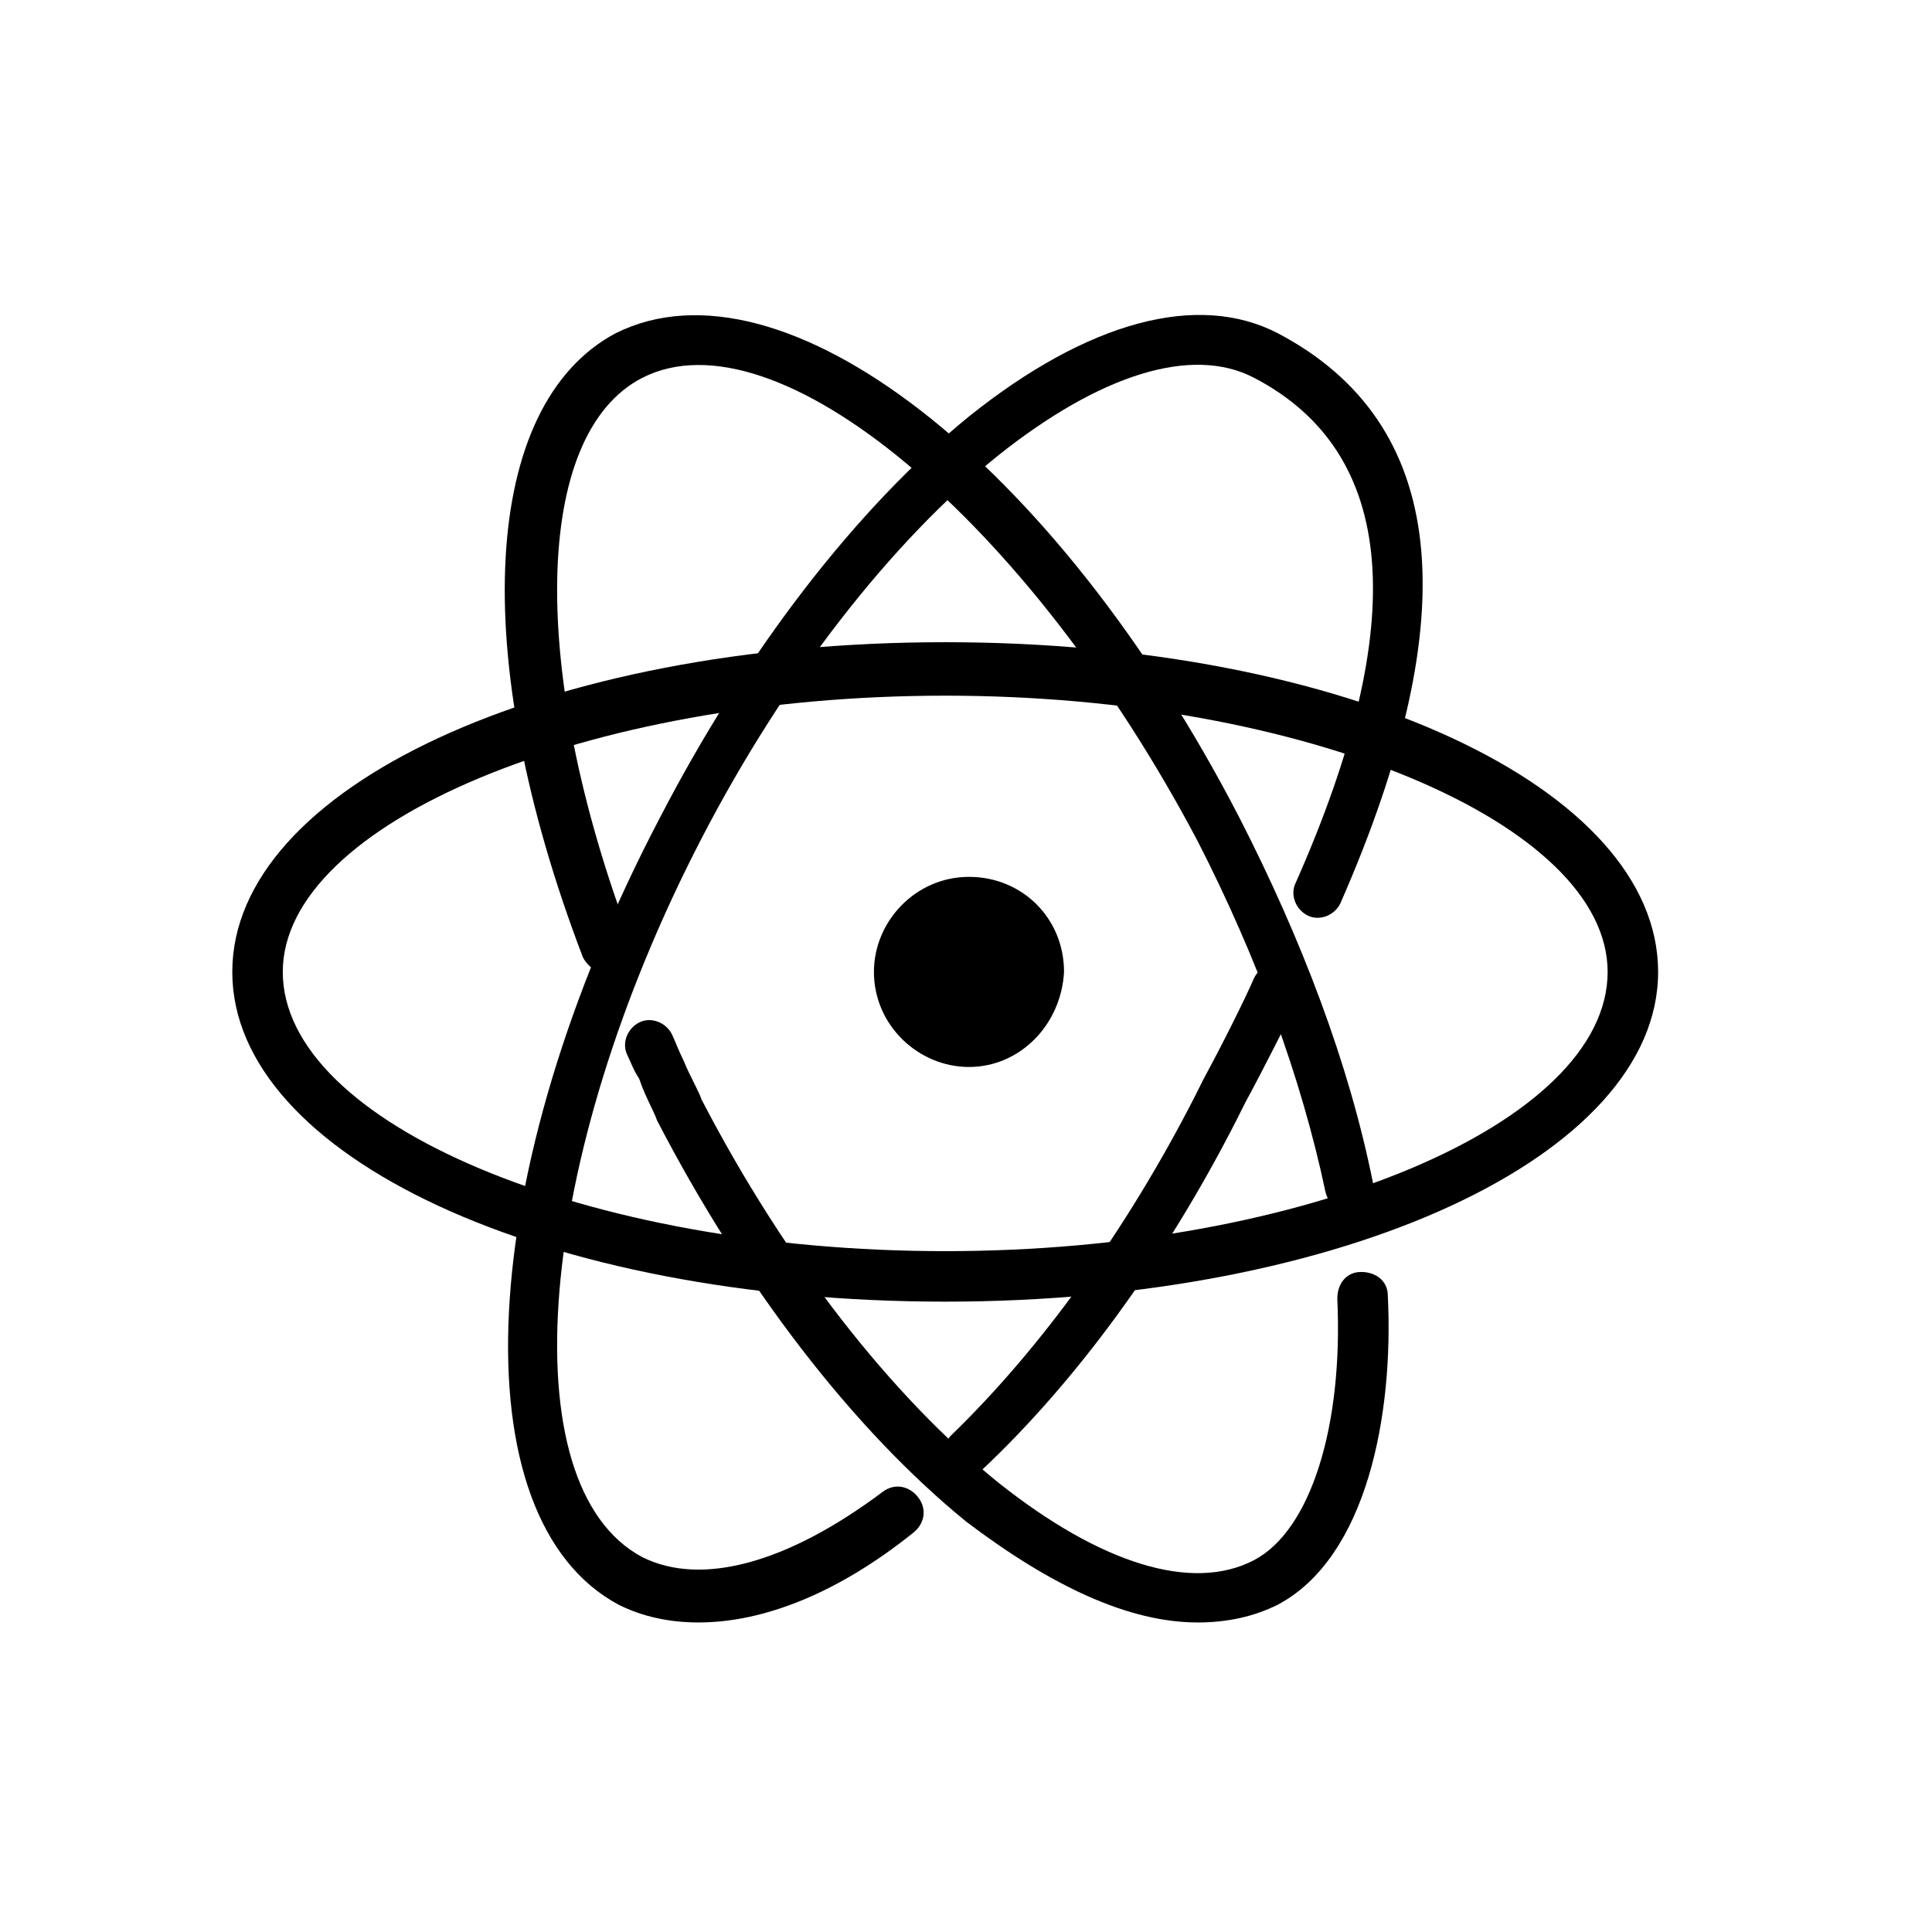
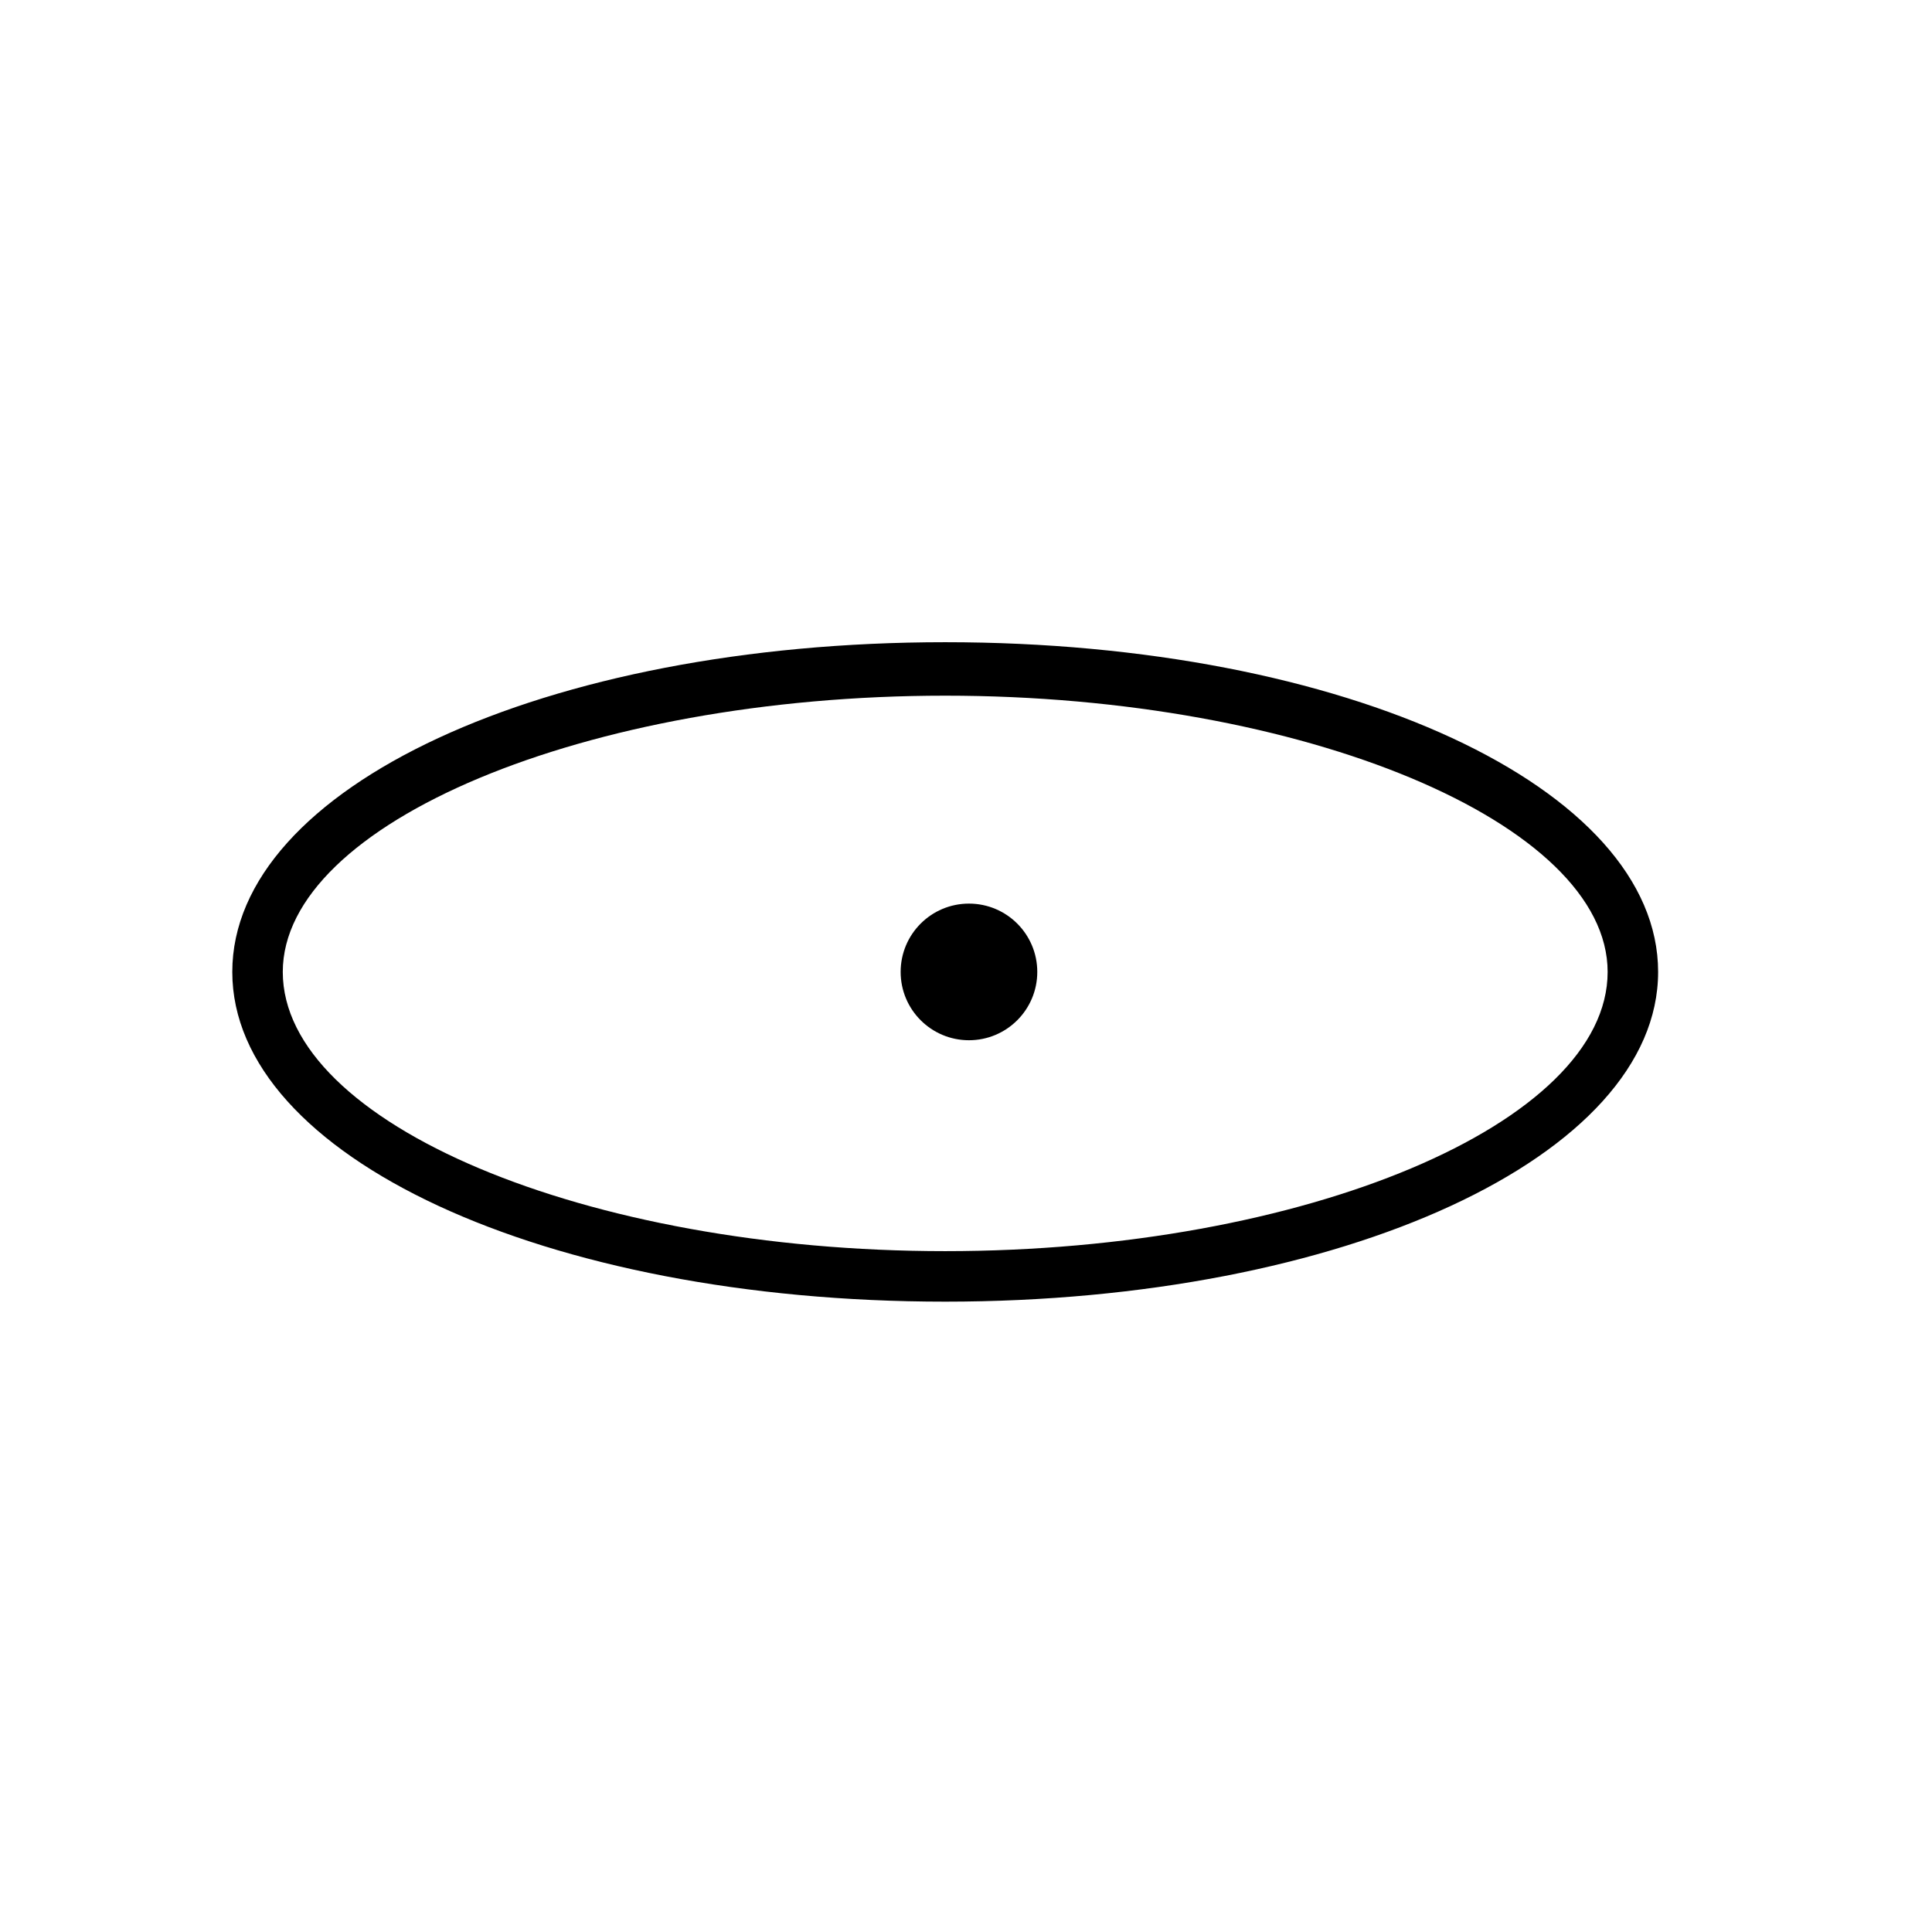
<svg xmlns="http://www.w3.org/2000/svg" fill="#000000" width="800px" height="800px" version="1.1" viewBox="144 144 512 512">
  <g>
    <path d="m394.49 488.95c-106.27 0-188.93-38.574-188.93-87.379 0-48.805 82.656-87.379 188.93-87.379 106.27 0 188.93 38.574 188.93 87.379 0 48.805-83.445 87.379-188.93 87.379zm0-160.59c-95.25 0-175.55 33.848-175.55 73.211 0 40.148 80.293 73.996 175.55 73.996 95.25 0 175.55-33.852 175.55-73.996 0-39.363-80.297-73.211-175.55-73.211z" />
-     <path d="m461.4 573.97c-18.105 0-38.574-9.445-61.402-26.766-29.914-24.402-59.039-62.188-81.867-106.27-0.789-2.363-3.148-6.297-4.723-11.02-1.574-2.363-2.363-4.723-3.148-6.297-1.574-3.148 0-7.086 3.148-8.66s7.086 0 8.66 3.148c0.789 1.574 1.574 3.938 3.148 7.086 1.574 3.938 3.938 7.871 4.723 10.234 22.043 42.508 50.383 78.719 78.719 101.55 26.766 21.254 51.168 29.125 67.699 20.469 14.957-7.871 23.617-35.426 22.043-69.273 0-3.938 2.363-7.086 6.297-7.086 3.938 0 7.086 2.363 7.086 6.297 1.574 31.488-5.512 69.273-29.125 81.867-6.301 3.148-13.383 4.723-21.258 4.723z" />
-     <path d="m501.55 465.34c-3.148 0-5.512-2.363-6.297-5.512-6.297-29.914-18.105-62.188-33.852-92.891-44.867-85.016-111.78-140.91-147.2-122.8-29.125 14.957-29.914 77.934-3.148 148.78 1.574 3.148-0.789 7.086-3.938 8.66s-7.086-0.789-8.66-3.938c-30.699-80.293-26.766-146.42 8.66-165.31 44.082-22.043 116.5 33.852 165.31 128.31 16.531 32.273 29.125 65.336 35.426 96.824 0.789 3.938-1.574 7.086-5.512 7.871 0 0.004-0.789 0.004-0.789 0.004z" />
-     <path d="m400.79 536.18c-1.574 0-3.148-0.789-4.723-2.363-2.363-2.363-2.363-7.086 0-9.445 23.617-22.828 46.445-54.316 64.551-89.742l2.363-4.723c4.723-8.66 11.02-21.254 13.383-26.766 1.574-3.148 5.512-4.723 8.66-3.148 3.148 1.574 4.723 5.512 3.148 8.66-3.148 6.297-9.445 18.895-14.168 27.551l-2.363 4.723c-18.895 37-42.508 69.273-67.699 92.891-0.004 1.578-1.578 2.363-3.152 2.363z" />
-     <path d="m329.15 573.97c-7.871 0-14.957-1.574-21.254-4.723-42.508-22.828-38.57-114.14 11.023-208.61 22.828-44.082 51.957-81.867 81.867-106.27 31.488-25.191 60.613-33.062 81.867-22.043 44.871 23.617 50.383 73.996 16.531 151.14-1.574 3.148-5.512 4.723-8.66 3.148-3.148-1.574-4.723-5.512-3.148-8.66 30.699-69.273 26.766-114.14-11.02-133.82-16.531-8.66-40.934-0.789-67.699 20.469-28.34 22.828-56.68 59.039-78.719 101.55-44.082 85.02-51.168 171.61-15.742 190.5 15.742 7.871 38.574 1.574 63.762-17.32 3.148-2.363 7.086-1.574 9.445 1.574 2.363 3.148 1.574 7.086-1.574 9.445-19.68 15.746-39.359 23.617-56.68 23.617z" />
    <path d="m418.89 401.57c0 10-8.105 18.105-18.105 18.105s-18.105-8.105-18.105-18.105 8.105-18.105 18.105-18.105 18.105 8.105 18.105 18.105" />
-     <path d="m400.79 426.76c-13.383 0-25.191-11.02-25.191-25.191 0-13.383 11.02-25.191 25.191-25.191 14.168 0 25.191 11.02 25.191 25.191-0.789 14.172-11.809 25.191-25.191 25.191zm0-36.211c-6.297 0-11.809 5.512-11.809 11.809s5.512 11.809 11.809 11.809 11.809-5.512 11.809-11.809c-0.789-7.086-5.512-11.809-11.809-11.809z" />
  </g>
</svg>